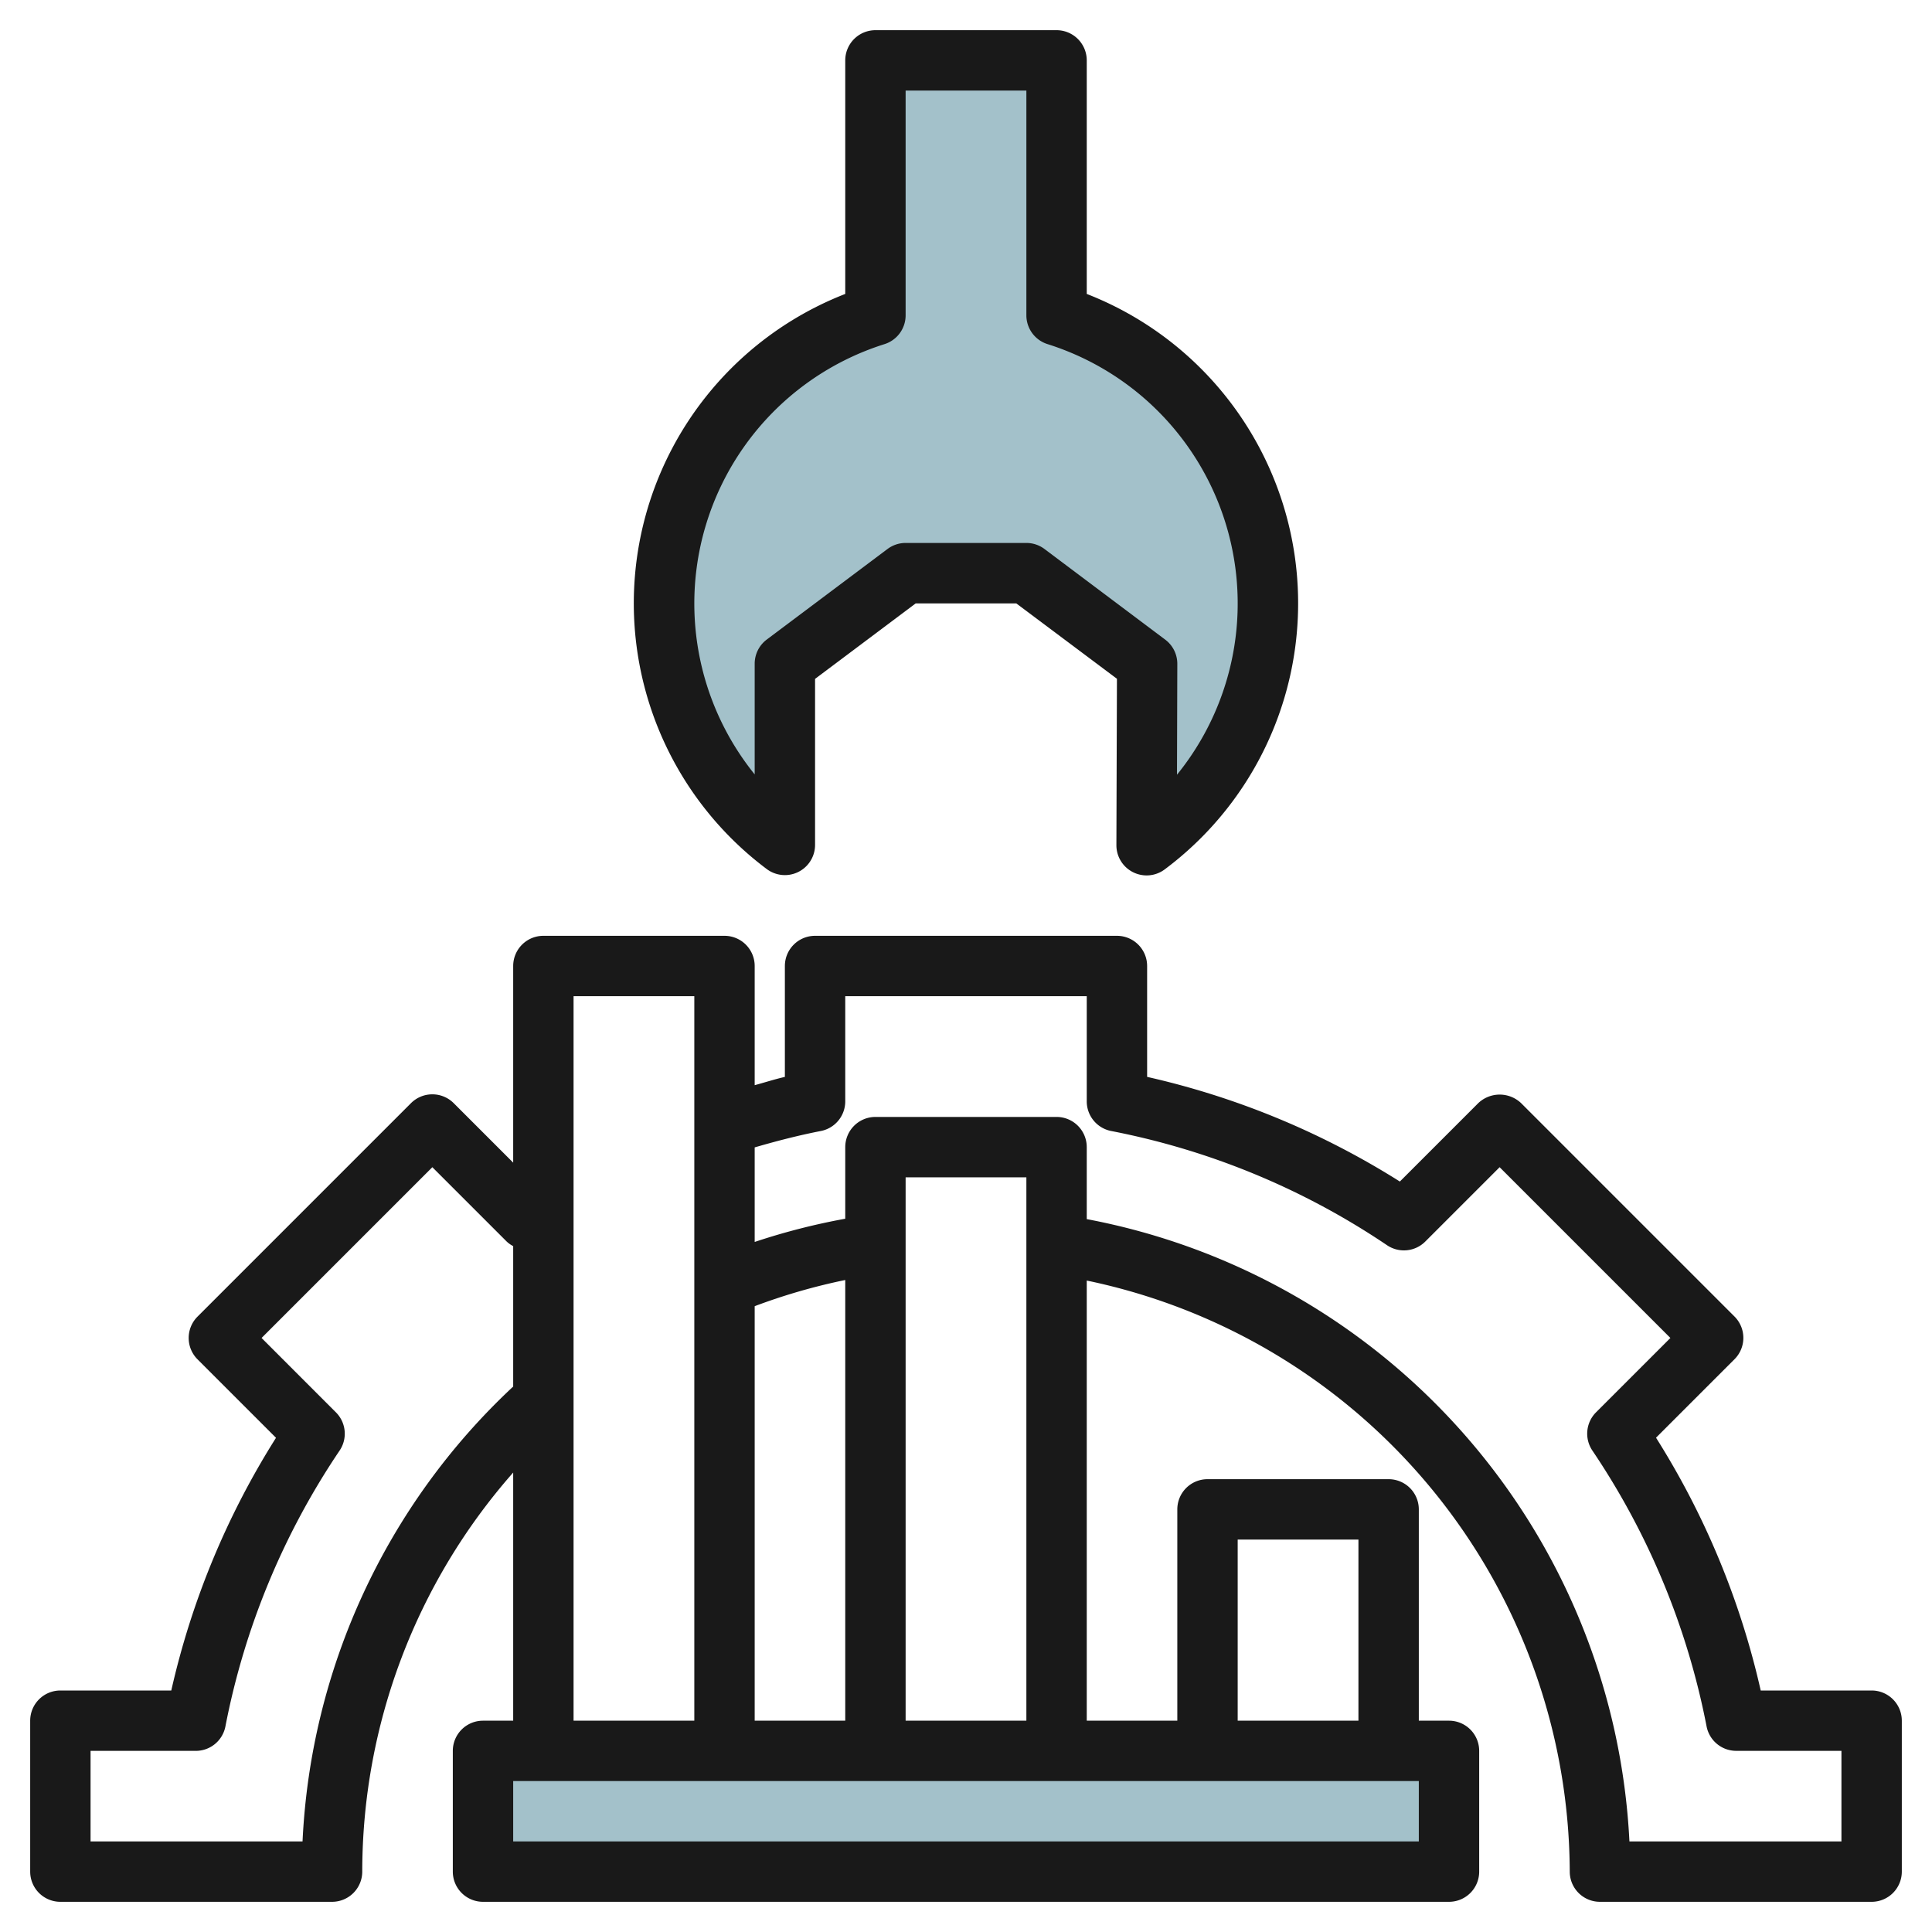
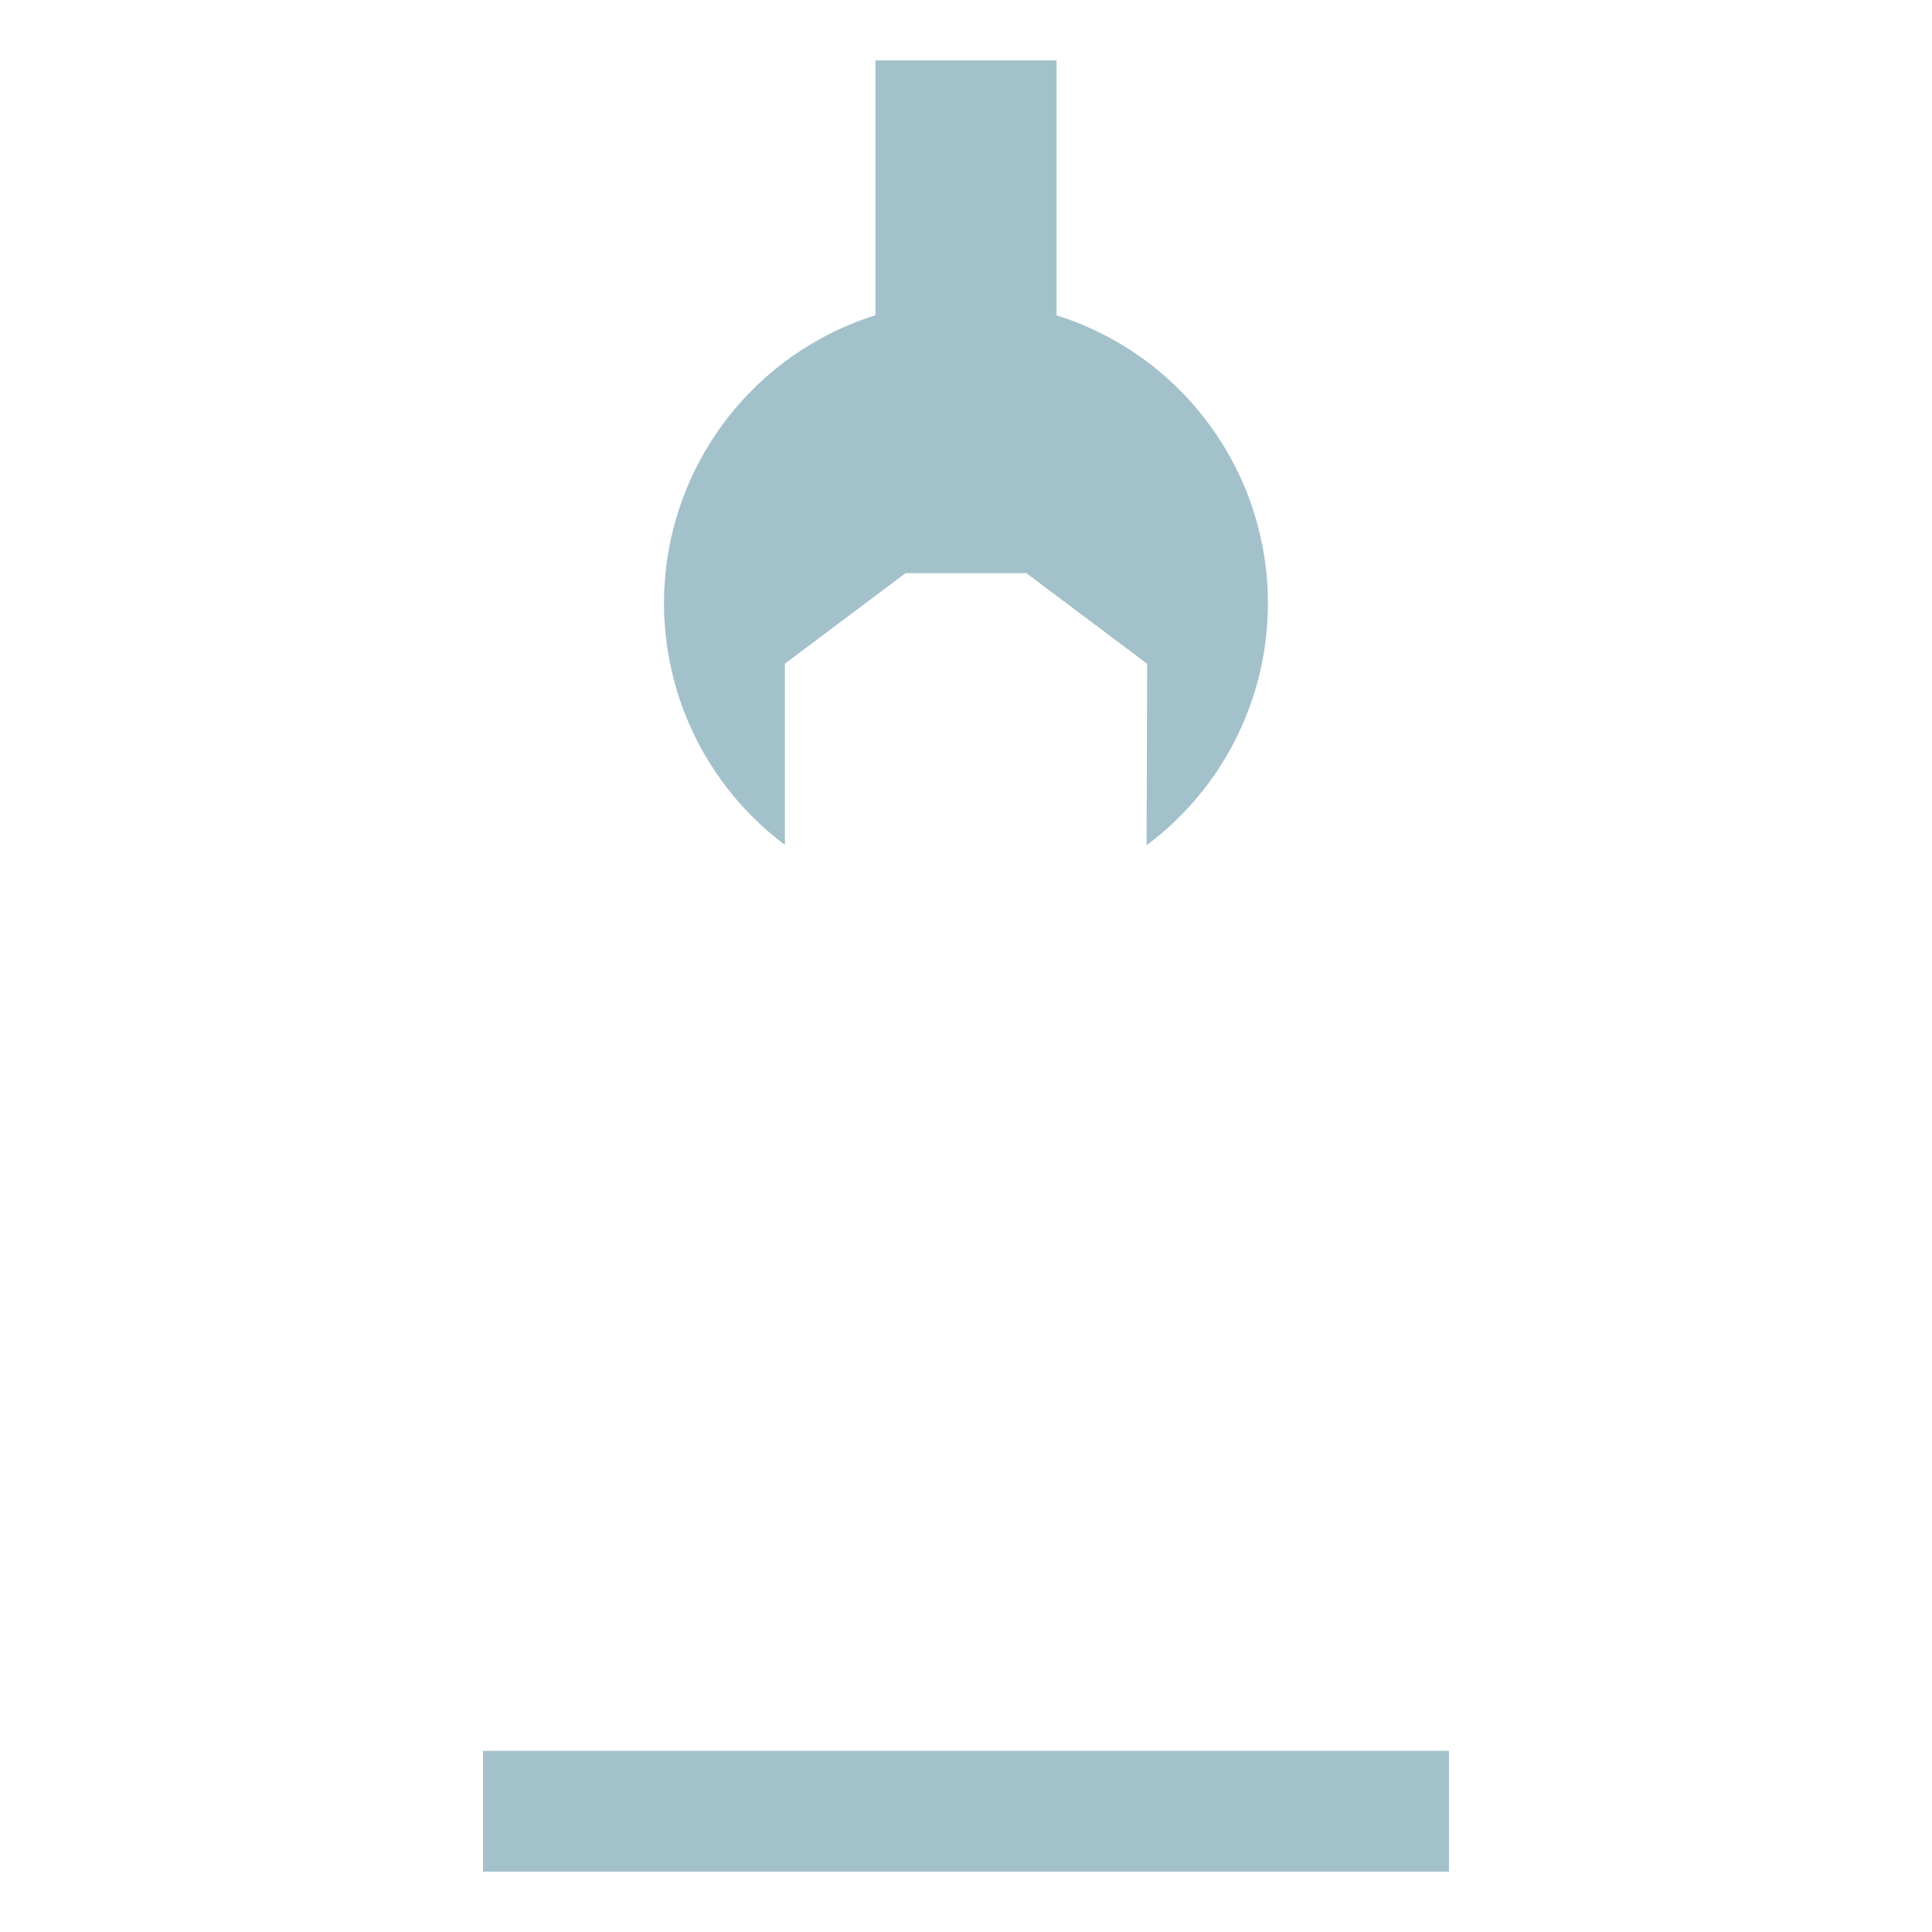
<svg xmlns="http://www.w3.org/2000/svg" id="Layer_3" data-name="Layer 3" viewBox="0 0 64 64" width="512" height="512">
  <path d="M35,2v8.446A10,10,0,0,1,37.983,28L38,21.987l-4-3H30l-4,3,0,6a10,10,0,0,1,3-17.543V2Z" style="fill:#a3c1ca" />
  <rect x="16" y="58" width="32" height="4" style="fill:#a3c1ca" />
-   <path d="M62,56H58.326a26.709,26.709,0,0,0-3.468-8.374l2.6-2.6a1,1,0,0,0,0-1.414l-7.072-7.072a1.032,1.032,0,0,0-1.414,0l-2.6,2.6A26.709,26.709,0,0,0,38,35.673V32a1,1,0,0,0-1-1H27a1,1,0,0,0-1,1v3.674c-.338.077-.666.184-1,.274V32a1,1,0,0,0-1-1H18a1,1,0,0,0-1,1v6.514l-1.971-1.971a1,1,0,0,0-.707-.292h0a1,1,0,0,0-.707.292L6.543,43.615a1,1,0,0,0,0,1.414l2.6,2.6A26.7,26.7,0,0,0,5.674,56H2a1,1,0,0,0-1,1v5a1,1,0,0,0,1,1h9a1,1,0,0,0,1-1A20.021,20.021,0,0,1,17,48.78V57H16a1,1,0,0,0-1,1v4a1,1,0,0,0,1,1H48a1,1,0,0,0,1-1V58a1,1,0,0,0-1-1H47V50a1,1,0,0,0-1-1H40a1,1,0,0,0-1,1v7H36V42.42A20.082,20.082,0,0,1,52,62a1,1,0,0,0,1,1h9a1,1,0,0,0,1-1V57A1,1,0,0,0,62,56ZM28,57H25V43.269a19.829,19.829,0,0,1,3-.867ZM10.022,61H3V58H6.485a1,1,0,0,0,.982-.809,24.727,24.727,0,0,1,3.783-9.139,1,1,0,0,0-.122-1.266L8.665,44.322l5.657-5.657,2.463,2.463a.938.938,0,0,0,.215.151v4.652A22.027,22.027,0,0,0,10.022,61ZM19,33h4V57H19ZM47,61H17V59H47ZM41,51h4v6H41ZM30,57V39h4V57Zm31,4H53.977A22.1,22.1,0,0,0,36,40.385V38a1,1,0,0,0-1-1H29a1,1,0,0,0-1,1v2.372a21.829,21.829,0,0,0-3,.769V38.009c.722-.21,1.454-.4,2.192-.543A1,1,0,0,0,28,36.484V33h8v3.484a1,1,0,0,0,.809.982,24.748,24.748,0,0,1,9.139,3.784,1,1,0,0,0,1.266-.122l2.463-2.463,5.657,5.657-2.463,2.463a1,1,0,0,0-.122,1.266,24.748,24.748,0,0,1,3.784,9.139,1,1,0,0,0,.982.809H61Z" style="fill:#191919" />
-   <path d="M37.534,28.893a1,1,0,0,0,1.048-.093A11,11,0,0,0,36,9.737V2a1,1,0,0,0-1-1H29a1,1,0,0,0-1,1V9.737a11,11,0,0,0-2.6,19.052,1,1,0,0,0,1.6-.8l0-5.5,3.333-2.5h3.334L37,22.485,36.982,28A1,1,0,0,0,37.534,28.893ZM34.6,18.186a1,1,0,0,0-.6-.2H30a1,1,0,0,0-.6.2l-4,3a1,1,0,0,0-.4.8v3.667A9.01,9.01,0,0,1,29.3,11.4a1,1,0,0,0,.7-.953V3h4v7.446a1,1,0,0,0,.7.953,9.008,9.008,0,0,1,4.289,14.265L39,21.989a1,1,0,0,0-.4-.8Z" style="fill:#191919" />
</svg>